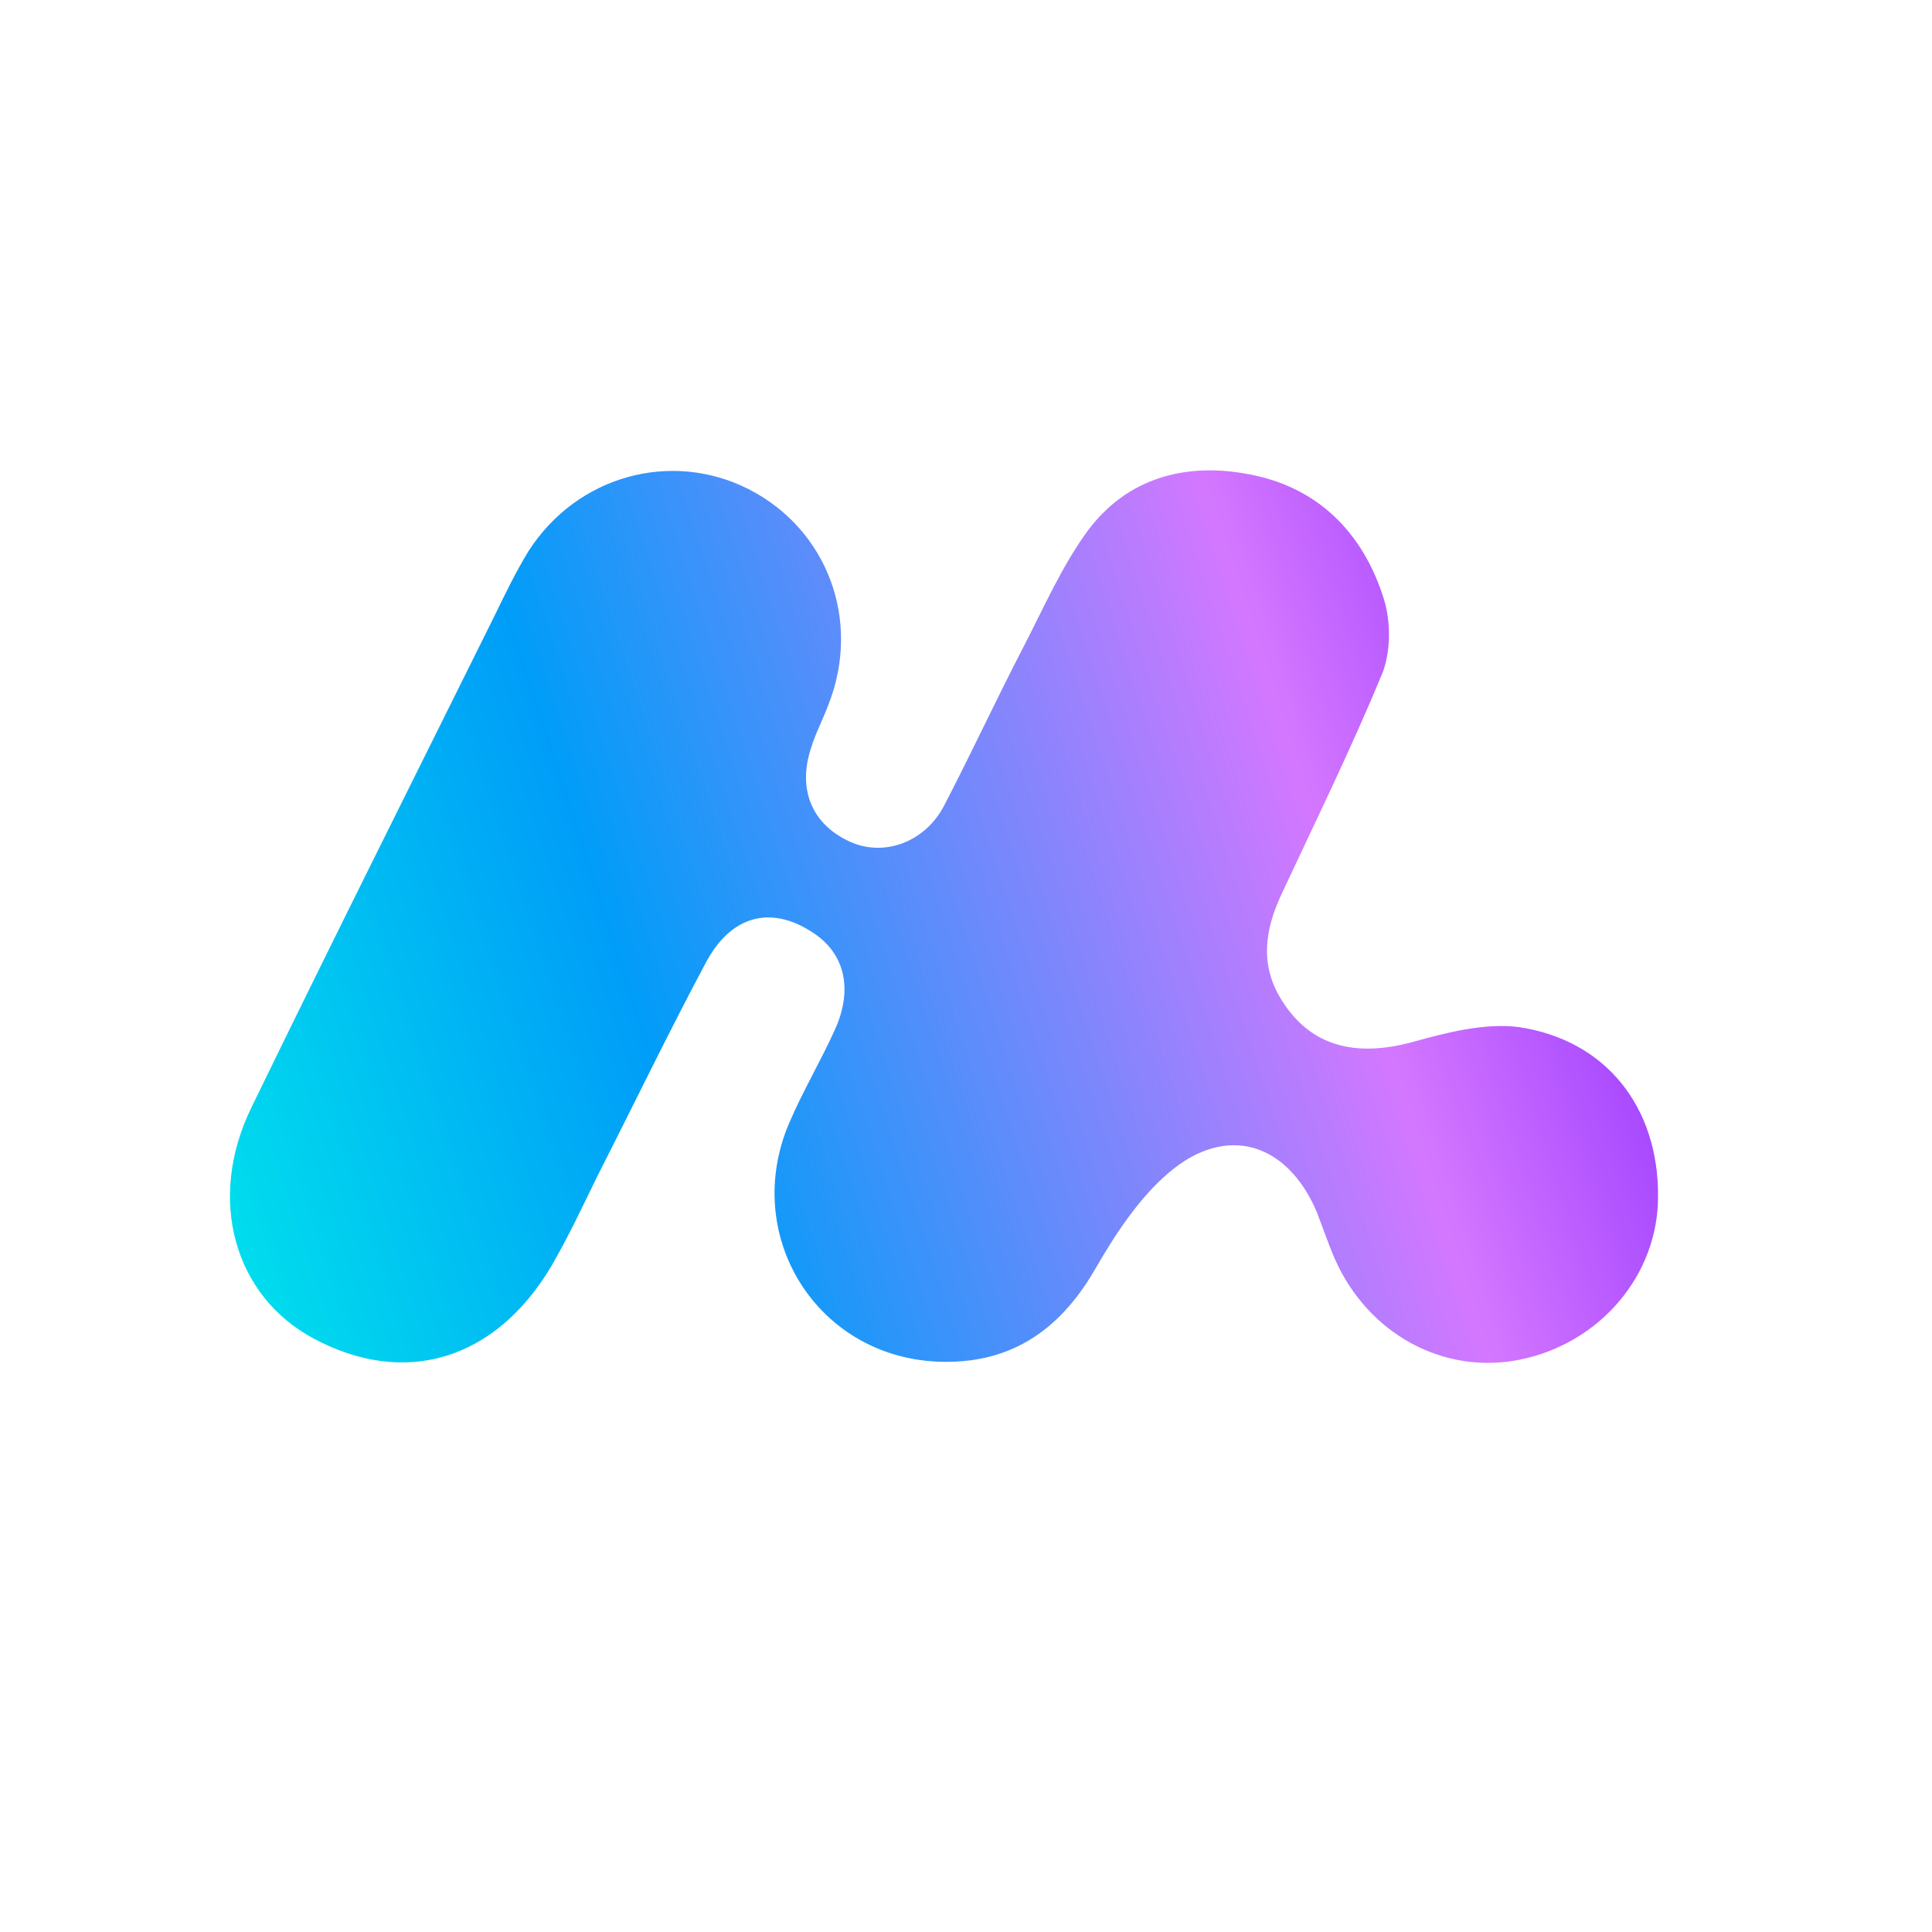
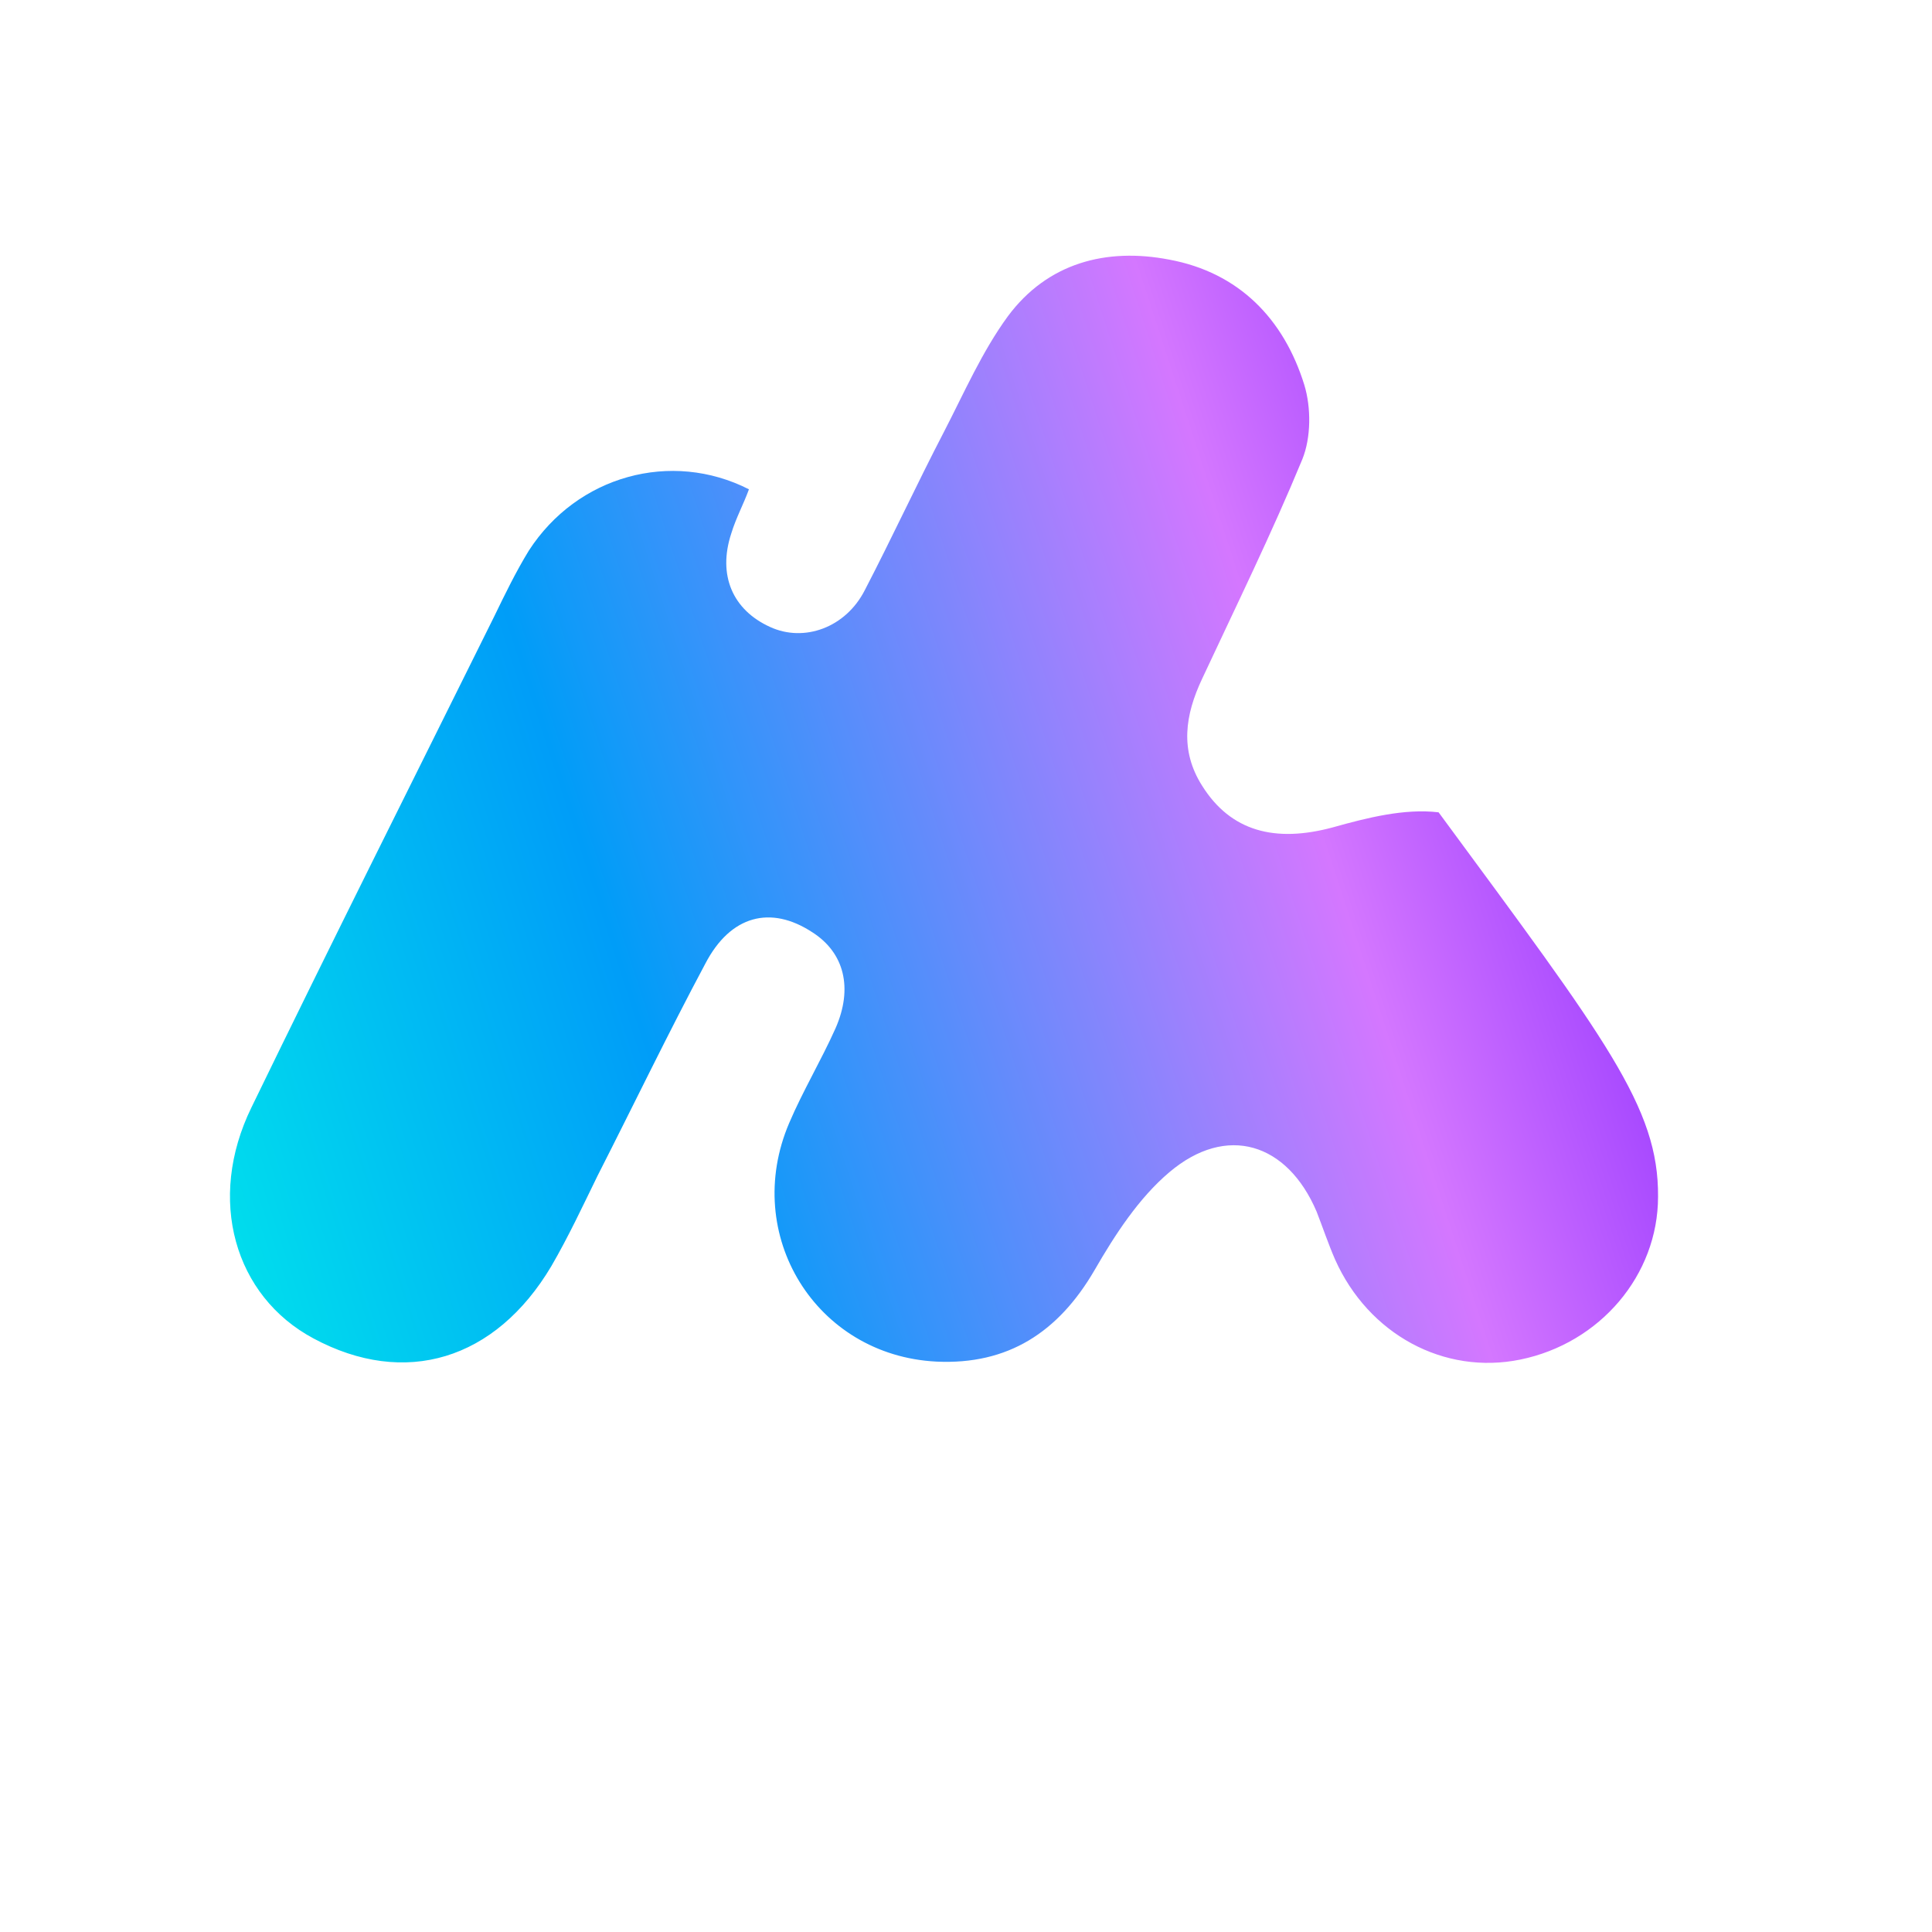
<svg xmlns="http://www.w3.org/2000/svg" id="图层_1" x="0px" y="0px" viewBox="0 0 283.5 283.5" style="enable-background:new 0 0 283.5 283.5;" xml:space="preserve">
  <style type="text/css"> .st0{fill:url(#SVGID_1_);} </style>
  <linearGradient id="SVGID_1_" gradientUnits="userSpaceOnUse" x1="26.969" y1="107.219" x2="266.154" y2="185.039" gradientTransform="matrix(1 0 0 -1 0 284.551)">
    <stop offset="0" style="stop-color:#00E2EC" />
    <stop offset="0.287" style="stop-color:#009DF8" />
    <stop offset="0.698" style="stop-color:#D477FF" />
    <stop offset="0.975" style="stop-color:#7616FF" />
  </linearGradient>
-   <path class="st0" d="M243.3,175.6c0,11.5-8.5,21.5-20.2,23.9c-11.2,2.3-22.3-3.7-27.2-14.7c-1-2.3-1.8-4.7-2.7-7 c-4.3-10.1-13.2-12.9-21.6-5.8c-4.5,3.8-8,9.2-11,14.4c-5.3,9.1-12.7,13.9-23.2,13.4c-17.7-0.9-28.6-18.6-21.6-35 c2-4.7,4.7-9.2,6.8-13.9c2.6-5.9,1.3-11.1-3.4-14.1c-6.1-4-12-2.5-15.7,4.6C98,151.7,93,162.1,87.7,172.5c-2.2,4.5-4.3,9-6.8,13.3 c-8.2,13.8-21.5,17.8-34.9,10.6c-11.6-6.2-15.7-20.4-9.1-33.9c11.7-24.1,23.7-48,35.6-72c1.6-3.3,3.2-6.6,5.1-9.7 c7.1-11,20.9-14.8,32.3-9c11.5,5.9,16.5,19.2,11.7,31.5c-0.8,2.2-1.9,4.2-2.6,6.5c-2,6.1,0.2,11.2,5.7,13.7c5,2.3,11.1,0.1,13.9-5.4 c4-7.7,7.6-15.5,11.6-23.2c3-5.8,5.6-11.8,9.4-17c5.8-7.8,14.4-10.1,23.7-8.3c10.2,1.9,16.8,8.7,19.8,18.4c1,3.3,1,7.7-0.3,10.9 c-4.5,10.9-9.7,21.5-14.7,32.2c-2.5,5.3-3.3,10.5,0,15.7c4.2,6.7,10.7,8.4,19.2,6.1c5-1.4,10.5-2.8,15.5-2.2 C235.7,152.6,243.4,162.5,243.3,175.6z" />
+   <path class="st0" d="M243.3,175.6c0,11.5-8.5,21.5-20.2,23.9c-11.2,2.3-22.3-3.7-27.2-14.7c-1-2.3-1.8-4.7-2.7-7 c-4.3-10.1-13.2-12.9-21.6-5.8c-4.5,3.8-8,9.2-11,14.4c-5.3,9.1-12.7,13.9-23.2,13.4c-17.7-0.9-28.6-18.6-21.6-35 c2-4.7,4.7-9.2,6.8-13.9c2.6-5.9,1.3-11.1-3.4-14.1c-6.1-4-12-2.5-15.7,4.6C98,151.7,93,162.1,87.7,172.5c-2.2,4.5-4.3,9-6.8,13.3 c-8.2,13.8-21.5,17.8-34.9,10.6c-11.6-6.2-15.7-20.4-9.1-33.9c11.7-24.1,23.7-48,35.6-72c1.6-3.3,3.2-6.6,5.1-9.7 c7.1-11,20.9-14.8,32.3-9c-0.8,2.2-1.9,4.2-2.6,6.5c-2,6.1,0.2,11.2,5.7,13.7c5,2.3,11.1,0.1,13.9-5.4 c4-7.7,7.6-15.5,11.6-23.2c3-5.8,5.6-11.8,9.4-17c5.8-7.8,14.4-10.1,23.7-8.3c10.2,1.9,16.8,8.7,19.8,18.4c1,3.3,1,7.7-0.3,10.9 c-4.5,10.9-9.7,21.5-14.7,32.2c-2.5,5.3-3.3,10.5,0,15.7c4.2,6.7,10.7,8.4,19.2,6.1c5-1.4,10.5-2.8,15.5-2.2 C235.7,152.6,243.4,162.5,243.3,175.6z" />
</svg>